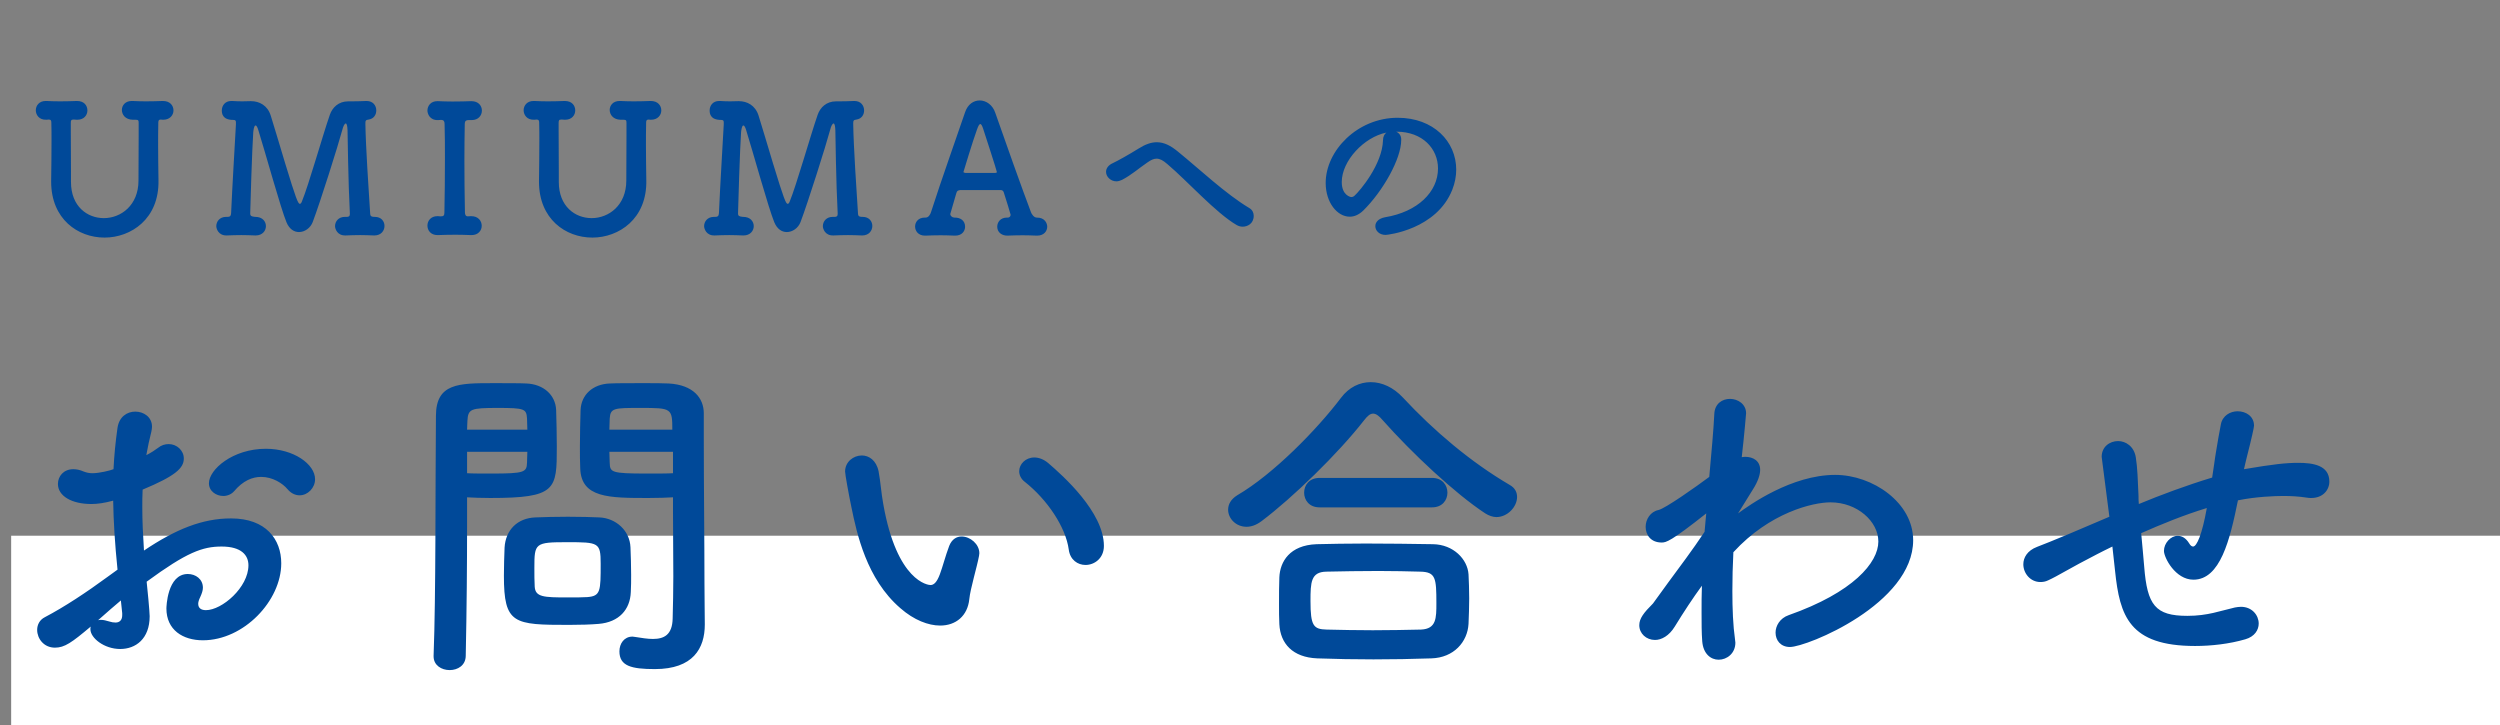
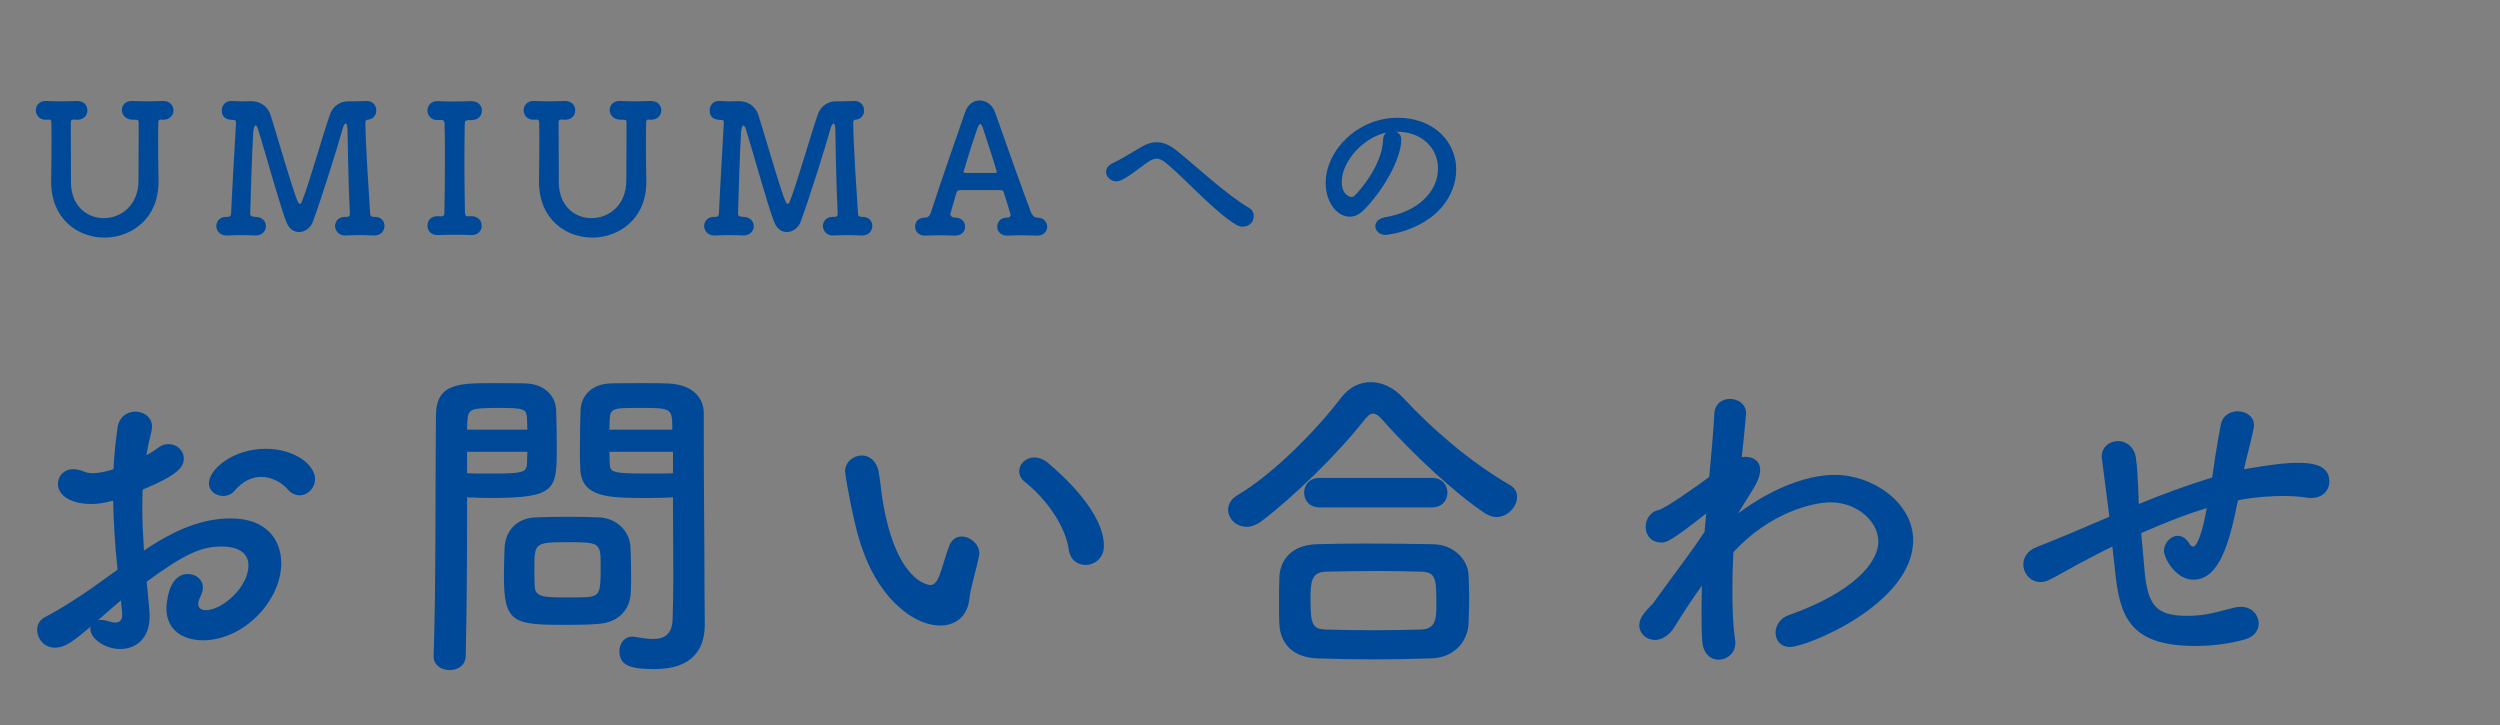
<svg xmlns="http://www.w3.org/2000/svg" width="224" height="65" viewBox="0 0 224 65" fill="none">
  <rect x="0" y="0" width="224" height="65" fill="#808080" stroke="none" />
  <path d="M12.136 10.728H11.88C11.24 10.712 10.92 10.28 10.92 9.848C10.92 9.448 11.224 9.048 11.8 9.048C11.816 9.048 11.848 9.048 11.88 9.048C12.216 9.064 12.632 9.08 13.064 9.08C13.592 9.08 14.136 9.064 14.568 9.048C14.584 9.048 14.584 9.048 14.6 9.048C15.24 9.048 15.544 9.464 15.544 9.896C15.544 10.312 15.224 10.728 14.632 10.728C14.616 10.728 14.584 10.728 14.568 10.728C14.504 10.728 14.456 10.712 14.408 10.712C14.264 10.712 14.184 10.76 14.184 10.984C14.168 11.704 14.168 12.36 14.168 12.984C14.168 14.008 14.184 14.984 14.2 16.136C14.28 19.624 11.72 21.288 9.368 21.288C6.968 21.288 4.584 19.624 4.584 16.28C4.584 16.248 4.584 16.232 4.584 16.2C4.6 15.016 4.616 13.8 4.616 12.6C4.616 12.056 4.616 11.512 4.6 10.984C4.6 10.824 4.568 10.712 4.392 10.712C4.392 10.712 4.376 10.712 4.36 10.712L4.168 10.728C3.48 10.76 3.208 10.264 3.208 9.88C3.208 9.464 3.512 9.048 4.088 9.048C4.12 9.048 4.136 9.048 4.168 9.048C4.504 9.064 4.92 9.08 5.368 9.08C5.896 9.08 6.44 9.064 6.872 9.048C6.888 9.048 6.888 9.048 6.904 9.048C7.544 9.048 7.832 9.464 7.832 9.896C7.832 10.312 7.528 10.728 6.936 10.728C6.92 10.728 6.888 10.728 6.872 10.728L6.648 10.712C6.616 10.712 6.6 10.712 6.584 10.712C6.376 10.712 6.344 10.792 6.344 11.016C6.344 11.272 6.344 11.528 6.344 11.784C6.344 13.016 6.36 14.232 6.36 15.48C6.36 15.752 6.36 16.008 6.36 16.264C6.36 16.28 6.36 16.296 6.36 16.312C6.36 18.488 7.816 19.544 9.304 19.544C10.84 19.544 12.408 18.392 12.408 16.184C12.408 14.792 12.424 13.432 12.424 12.072C12.424 11.736 12.424 11.384 12.424 11.048C12.424 10.792 12.408 10.728 12.136 10.728ZM31.203 9.08C31.203 9.08 31.219 9.08 31.235 9.08C31.331 9.08 31.427 9.08 31.523 9.08C31.939 9.08 32.451 9.064 32.803 9.048C32.819 9.048 32.835 9.048 32.851 9.048C33.427 9.048 33.715 9.464 33.715 9.896C33.715 10.28 33.491 10.648 33.027 10.712C32.755 10.744 32.739 10.824 32.739 11.096C32.771 13.16 33.027 16.952 33.171 19.192C33.187 19.368 33.283 19.416 33.491 19.432C33.523 19.432 33.555 19.432 33.587 19.432C34.163 19.432 34.451 19.832 34.451 20.248C34.451 20.664 34.147 21.096 33.555 21.096C33.539 21.096 33.507 21.096 33.491 21.096C33.075 21.08 32.675 21.064 32.275 21.064C31.811 21.064 31.363 21.08 30.979 21.096C30.195 21.128 30.019 20.472 30.019 20.264C30.019 19.848 30.323 19.432 30.899 19.432C30.931 19.432 30.947 19.432 30.979 19.432C31.011 19.432 31.043 19.432 31.075 19.432C31.235 19.432 31.347 19.384 31.347 19.176C31.347 19.16 31.347 19.144 31.347 19.128C31.203 16.488 31.139 11.672 31.139 11.672C31.123 11.24 31.059 11.064 30.979 11.064C30.883 11.064 30.755 11.288 30.675 11.624C30.323 12.952 28.675 18.168 28.019 19.896C27.811 20.44 27.299 20.792 26.787 20.792C26.355 20.792 25.923 20.536 25.667 19.912C25.155 18.68 23.747 13.576 23.155 11.688C23.075 11.4 22.979 11.24 22.899 11.24C22.755 11.24 22.707 11.704 22.691 11.848C22.595 13.176 22.419 18.728 22.419 19.128C22.419 19.352 22.531 19.4 22.851 19.432C22.867 19.432 22.883 19.432 22.883 19.432C23.523 19.432 23.827 19.848 23.827 20.264C23.827 20.68 23.507 21.096 22.915 21.096C22.899 21.096 22.867 21.096 22.851 21.096C22.435 21.08 22.035 21.064 21.635 21.064C21.171 21.064 20.723 21.08 20.339 21.096C19.555 21.128 19.379 20.472 19.379 20.264C19.379 19.848 19.683 19.432 20.259 19.432C20.291 19.432 20.307 19.432 20.339 19.432C20.355 19.432 20.371 19.432 20.387 19.432C20.595 19.432 20.691 19.352 20.707 19.112C20.819 16.552 21.027 13.24 21.139 11.144C21.139 11.08 21.139 11.032 21.139 10.984C21.139 10.808 21.107 10.744 20.883 10.744C19.923 10.744 19.875 10.152 19.875 9.896C19.875 9.464 20.163 9.048 20.723 9.048C20.755 9.048 20.787 9.048 20.819 9.048C21.059 9.064 21.363 9.08 21.699 9.08C21.939 9.08 22.195 9.064 22.419 9.064C22.451 9.064 22.483 9.064 22.499 9.064C23.219 9.064 23.971 9.432 24.259 10.36C24.563 11.32 25.075 13.064 25.555 14.648C26.531 17.848 26.707 18.264 26.867 18.264C26.931 18.264 26.995 18.2 27.043 18.072C27.651 16.6 28.915 12.12 29.555 10.28C29.779 9.64 30.323 9.08 31.203 9.08ZM39.258 19.368L39.45 19.384C39.466 19.384 39.498 19.384 39.514 19.384C39.738 19.384 39.818 19.304 39.818 19.048C39.85 17.48 39.866 15.832 39.866 14.216C39.866 13.16 39.866 12.104 39.834 11.112C39.834 10.888 39.77 10.744 39.53 10.744C39.53 10.744 39.514 10.744 39.498 10.744L39.258 10.76C38.49 10.792 38.298 10.168 38.298 9.912C38.298 9.48 38.602 9.064 39.178 9.064C39.21 9.064 39.226 9.064 39.258 9.064C39.594 9.08 40.074 9.096 40.554 9.096C41.146 9.096 41.77 9.08 42.202 9.064C42.218 9.064 42.218 9.064 42.234 9.064C42.874 9.064 43.178 9.48 43.178 9.912C43.178 10.328 42.874 10.76 42.266 10.76C42.25 10.76 42.218 10.76 42.202 10.76H41.978C41.722 10.76 41.642 10.888 41.642 11.112C41.626 12.136 41.61 13.208 41.61 14.312C41.61 15.848 41.626 17.448 41.658 19.032C41.658 19.192 41.706 19.384 41.914 19.384C41.994 19.384 42.122 19.368 42.186 19.368C42.202 19.368 42.202 19.368 42.218 19.368C42.858 19.368 43.162 19.8 43.162 20.232C43.162 20.648 42.858 21.064 42.25 21.064C42.234 21.064 42.202 21.064 42.186 21.064C41.77 21.048 41.29 21.032 40.81 21.032C40.218 21.032 39.658 21.048 39.258 21.064C39.242 21.064 39.21 21.064 39.194 21.064C38.602 21.064 38.298 20.648 38.298 20.216C38.298 19.784 38.602 19.368 39.194 19.368C39.21 19.368 39.242 19.368 39.258 19.368ZM55.845 10.728H55.589C54.949 10.712 54.629 10.28 54.629 9.848C54.629 9.448 54.933 9.048 55.509 9.048C55.525 9.048 55.557 9.048 55.589 9.048C55.925 9.064 56.341 9.08 56.773 9.08C57.301 9.08 57.845 9.064 58.277 9.048C58.293 9.048 58.293 9.048 58.309 9.048C58.949 9.048 59.253 9.464 59.253 9.896C59.253 10.312 58.933 10.728 58.341 10.728C58.325 10.728 58.293 10.728 58.277 10.728C58.213 10.728 58.165 10.712 58.117 10.712C57.973 10.712 57.893 10.76 57.893 10.984C57.877 11.704 57.877 12.36 57.877 12.984C57.877 14.008 57.893 14.984 57.909 16.136C57.989 19.624 55.429 21.288 53.077 21.288C50.677 21.288 48.293 19.624 48.293 16.28C48.293 16.248 48.293 16.232 48.293 16.2C48.309 15.016 48.325 13.8 48.325 12.6C48.325 12.056 48.325 11.512 48.309 10.984C48.309 10.824 48.277 10.712 48.101 10.712C48.101 10.712 48.085 10.712 48.069 10.712L47.877 10.728C47.189 10.76 46.917 10.264 46.917 9.88C46.917 9.464 47.221 9.048 47.797 9.048C47.829 9.048 47.845 9.048 47.877 9.048C48.213 9.064 48.629 9.08 49.077 9.08C49.605 9.08 50.149 9.064 50.581 9.048C50.597 9.048 50.597 9.048 50.613 9.048C51.253 9.048 51.541 9.464 51.541 9.896C51.541 10.312 51.237 10.728 50.645 10.728C50.629 10.728 50.597 10.728 50.581 10.728L50.357 10.712C50.325 10.712 50.309 10.712 50.293 10.712C50.085 10.712 50.053 10.792 50.053 11.016C50.053 11.272 50.053 11.528 50.053 11.784C50.053 13.016 50.069 14.232 50.069 15.48C50.069 15.752 50.069 16.008 50.069 16.264C50.069 16.28 50.069 16.296 50.069 16.312C50.069 18.488 51.525 19.544 53.013 19.544C54.549 19.544 56.117 18.392 56.117 16.184C56.117 14.792 56.133 13.432 56.133 12.072C56.133 11.736 56.133 11.384 56.133 11.048C56.133 10.792 56.117 10.728 55.845 10.728ZM74.912 9.08C74.912 9.08 74.928 9.08 74.944 9.08C75.04 9.08 75.136 9.08 75.232 9.08C75.648 9.08 76.16 9.064 76.512 9.048C76.528 9.048 76.544 9.048 76.56 9.048C77.136 9.048 77.424 9.464 77.424 9.896C77.424 10.28 77.2 10.648 76.736 10.712C76.464 10.744 76.448 10.824 76.448 11.096C76.48 13.16 76.736 16.952 76.88 19.192C76.896 19.368 76.992 19.416 77.2 19.432C77.232 19.432 77.264 19.432 77.296 19.432C77.872 19.432 78.16 19.832 78.16 20.248C78.16 20.664 77.856 21.096 77.264 21.096C77.248 21.096 77.216 21.096 77.2 21.096C76.784 21.08 76.384 21.064 75.984 21.064C75.52 21.064 75.072 21.08 74.688 21.096C73.904 21.128 73.728 20.472 73.728 20.264C73.728 19.848 74.032 19.432 74.608 19.432C74.64 19.432 74.656 19.432 74.688 19.432C74.72 19.432 74.752 19.432 74.784 19.432C74.944 19.432 75.056 19.384 75.056 19.176C75.056 19.16 75.056 19.144 75.056 19.128C74.912 16.488 74.848 11.672 74.848 11.672C74.832 11.24 74.768 11.064 74.688 11.064C74.592 11.064 74.464 11.288 74.384 11.624C74.032 12.952 72.384 18.168 71.728 19.896C71.52 20.44 71.008 20.792 70.496 20.792C70.064 20.792 69.632 20.536 69.376 19.912C68.864 18.68 67.456 13.576 66.864 11.688C66.784 11.4 66.688 11.24 66.608 11.24C66.464 11.24 66.416 11.704 66.4 11.848C66.304 13.176 66.128 18.728 66.128 19.128C66.128 19.352 66.24 19.4 66.56 19.432C66.576 19.432 66.592 19.432 66.592 19.432C67.232 19.432 67.536 19.848 67.536 20.264C67.536 20.68 67.216 21.096 66.624 21.096C66.608 21.096 66.576 21.096 66.56 21.096C66.144 21.08 65.744 21.064 65.344 21.064C64.88 21.064 64.432 21.08 64.048 21.096C63.264 21.128 63.088 20.472 63.088 20.264C63.088 19.848 63.392 19.432 63.968 19.432C64 19.432 64.016 19.432 64.048 19.432C64.064 19.432 64.08 19.432 64.096 19.432C64.304 19.432 64.4 19.352 64.416 19.112C64.528 16.552 64.736 13.24 64.848 11.144C64.848 11.08 64.848 11.032 64.848 10.984C64.848 10.808 64.816 10.744 64.592 10.744C63.632 10.744 63.584 10.152 63.584 9.896C63.584 9.464 63.872 9.048 64.432 9.048C64.464 9.048 64.496 9.048 64.528 9.048C64.768 9.064 65.072 9.08 65.408 9.08C65.648 9.08 65.904 9.064 66.128 9.064C66.16 9.064 66.192 9.064 66.208 9.064C66.928 9.064 67.68 9.432 67.968 10.36C68.272 11.32 68.784 13.064 69.264 14.648C70.24 17.848 70.416 18.264 70.576 18.264C70.64 18.264 70.704 18.2 70.752 18.072C71.36 16.6 72.624 12.12 73.264 10.28C73.488 9.64 74.032 9.08 74.912 9.08ZM90.296 19.496H90.311C90.439 19.496 90.552 19.384 90.552 19.24C90.552 19.208 90.135 17.832 89.944 17.256C89.912 17.128 89.816 17.032 89.688 17.032H86.023C85.816 17.064 85.751 17.096 85.688 17.304C85.528 17.848 85.144 19.176 85.144 19.176C85.144 19.352 85.335 19.496 85.511 19.496C86.055 19.48 86.472 19.768 86.472 20.312C86.472 20.712 86.183 21.112 85.591 21.112C85.576 21.112 85.543 21.112 85.528 21.112C85.127 21.096 84.712 21.08 84.296 21.08C83.784 21.08 83.32 21.096 82.936 21.112C82.919 21.112 82.888 21.112 82.871 21.112C82.279 21.112 81.992 20.696 81.992 20.296C81.992 19.896 82.279 19.496 82.856 19.496C82.871 19.496 82.903 19.496 82.919 19.496H82.936C83.192 19.496 83.352 19.224 83.415 19.016C84.344 16.12 85.832 11.944 86.472 10.056C86.712 9.336 87.24 9 87.784 9C88.344 9 88.936 9.384 89.175 10.104C90.023 12.536 91.591 16.952 92.376 19.016C92.424 19.16 92.632 19.496 92.888 19.496C93.639 19.48 93.832 20.04 93.832 20.312C93.832 20.712 93.528 21.112 92.936 21.112C92.919 21.112 92.888 21.112 92.871 21.112C92.472 21.096 92.055 21.08 91.639 21.08C91.127 21.08 90.663 21.096 90.279 21.112C89.799 21.128 89.352 20.84 89.352 20.312C89.352 19.912 89.639 19.496 90.216 19.496C90.248 19.496 90.263 19.496 90.296 19.496ZM86.487 15.496H89.175C89.272 15.48 89.32 15.464 89.32 15.416C89.32 15.304 88.216 11.928 88.088 11.528C87.992 11.24 87.912 11.112 87.832 11.112C87.751 11.112 87.656 11.272 87.543 11.592C87.175 12.584 86.328 15.4 86.328 15.4C86.328 15.448 86.359 15.464 86.487 15.496ZM112.333 19.336C112.333 20.04 111.773 20.312 111.341 20.312C111.165 20.312 110.989 20.264 110.813 20.168C108.957 19.096 106.349 16.184 104.605 14.712C104.205 14.36 103.917 14.216 103.629 14.216C103.373 14.216 103.133 14.328 102.813 14.552C102.013 15.096 101.389 15.672 100.525 16.12C100.349 16.2 100.189 16.248 100.029 16.248C99.517 16.248 99.101 15.832 99.101 15.4C99.101 15.112 99.277 14.808 99.709 14.616C100.125 14.424 101.181 13.832 102.029 13.304C102.637 12.92 103.165 12.744 103.645 12.744C104.301 12.744 104.893 13.048 105.533 13.576C107.485 15.16 109.805 17.368 111.949 18.648C112.221 18.808 112.333 19.08 112.333 19.336ZM124.109 19.464C127.021 18.984 128.845 17.192 128.845 15.096C128.845 13.32 127.453 11.8 125.133 11.8C125.117 11.8 125.117 11.8 125.101 11.8C125.357 11.912 125.549 12.152 125.549 12.472C125.549 12.504 125.549 12.536 125.549 12.552C125.549 14.232 123.901 17.144 122.141 18.872C121.741 19.256 121.325 19.416 120.941 19.416C119.805 19.416 118.781 18.136 118.781 16.392C118.781 13.496 121.629 10.552 125.229 10.552C128.461 10.552 130.477 12.696 130.477 15.192C130.477 15.784 130.365 16.392 130.125 17C128.717 20.552 124.365 21.048 124.141 21.048C123.581 21.048 123.229 20.664 123.229 20.264C123.229 19.912 123.501 19.576 124.109 19.464ZM123.917 12.568C123.917 12.248 124.045 12.008 124.221 11.88C122.221 12.28 120.221 14.408 120.221 16.312C120.221 17.512 121.021 17.656 121.069 17.656C121.165 17.656 121.277 17.624 121.373 17.528C121.853 17.096 123.853 14.728 123.917 12.568Z" fill="#004999" />
-   <rect x="1" y="48" width="223" height="17" fill="white" />
  <path d="M26.85 44.38C26.49 44.38 26.1 44.23 25.77 43.84C25.32 43.3 24.42 42.73 23.4 42.73C22.62 42.73 21.78 43.06 20.97 44.02C20.73 44.29 20.37 44.44 20.01 44.44C19.38 44.44 18.72 44.02 18.72 43.3C18.72 42.07 20.85 40.21 23.82 40.21C26.31 40.21 28.23 41.59 28.23 42.94C28.23 43.72 27.57 44.38 26.85 44.38ZM9.66 51.67L10.53 51.04C10.29 48.7 10.17 46.69 10.14 44.86C9.36 45.07 8.73 45.16 8.19 45.16C6.42 45.16 5.19 44.44 5.19 43.36C5.19 42.67 5.7 42.04 6.57 42.04C6.84 42.04 7.17 42.1 7.5 42.25C7.74 42.34 7.98 42.4 8.28 42.4C8.91 42.4 9.87 42.16 10.17 42.04C10.23 40.81 10.35 39.58 10.53 38.32C10.68 37.33 11.4 36.88 12.12 36.88C12.87 36.88 13.62 37.36 13.62 38.23C13.62 38.38 13.59 38.53 13.56 38.68C13.38 39.4 13.23 40.09 13.11 40.78C13.53 40.57 13.89 40.33 14.13 40.15C14.46 39.88 14.79 39.79 15.12 39.79C15.84 39.79 16.47 40.36 16.47 41.08C16.47 41.95 15.72 42.64 12.78 43.87C12.75 44.41 12.75 44.95 12.75 45.49C12.75 46.66 12.81 47.92 12.9 49.33C15.75 47.41 18.15 46.45 20.7 46.45C23.85 46.45 25.2 48.34 25.2 50.47C25.2 53.83 21.84 57.37 18.18 57.37C16.38 57.37 14.91 56.44 14.91 54.52C14.91 54.43 14.97 51.43 16.83 51.43C17.52 51.43 18.18 51.88 18.18 52.66C18.18 52.9 18.09 53.17 17.94 53.5C17.82 53.74 17.76 53.95 17.76 54.1C17.76 54.49 18.03 54.67 18.45 54.67C19.89 54.67 22.26 52.63 22.26 50.65C22.26 49.75 21.63 48.97 19.86 48.97C18.15 48.97 16.74 49.48 13.14 52.12C13.2 52.6 13.41 54.85 13.41 55.21C13.41 57.25 12.15 58.15 10.77 58.15C9.33 58.15 8.1 57.16 8.1 56.38C8.1 56.29 8.1 56.23 8.13 56.14C6.42 57.58 5.79 58.03 4.92 58.03C3.93 58.03 3.33 57.22 3.33 56.44C3.33 55.99 3.54 55.54 4.02 55.3C5.79 54.37 7.74 53.08 9.66 51.67ZM10.95 54.94L10.83 53.8C10.32 54.22 9.57 54.88 8.79 55.57C8.88 55.54 8.97 55.54 9.06 55.54C9.27 55.54 9.51 55.6 9.81 55.69C9.99 55.75 10.17 55.78 10.35 55.78C10.71 55.78 10.95 55.57 10.95 55.12C10.95 55.06 10.95 55 10.95 54.94ZM60.3 44.56C59.76 44.59 58.98 44.62 58.11 44.62C54.57 44.62 52.08 44.62 51.99 41.98C51.96 41.38 51.96 40.72 51.96 40.03C51.96 38.92 51.99 37.78 52.02 36.73C52.08 35.38 53.1 34.42 54.63 34.36C55.2 34.33 56.46 34.33 57.69 34.33C58.56 34.33 59.4 34.33 59.91 34.36C62.13 34.48 63.06 35.68 63.06 37.03C63.06 37.78 63.06 38.53 63.06 39.28C63.06 43.78 63.12 48.43 63.12 52.24C63.12 53.65 63.15 54.91 63.15 55.96C63.15 58.09 62.1 59.95 58.68 59.95C56.58 59.95 55.5 59.68 55.5 58.36C55.5 57.67 55.92 57.04 56.67 57.04C56.76 57.04 56.82 57.07 56.91 57.07C57.48 57.16 58.02 57.25 58.5 57.25C59.49 57.25 60.24 56.89 60.27 55.42C60.3 54.22 60.33 52.93 60.33 51.64C60.33 49.66 60.3 47.65 60.3 45.79C60.3 45.37 60.3 44.95 60.3 44.56ZM56.52 53.05C56.46 54.61 55.47 55.75 53.64 55.9C52.95 55.96 51.99 55.99 51 55.99C46.02 55.99 45.15 55.93 45.15 51.58C45.15 50.71 45.18 49.87 45.21 49.06C45.3 47.5 46.35 46.42 47.97 46.36C48.69 46.33 49.8 46.3 50.88 46.3C51.99 46.3 53.07 46.33 53.7 46.36C55.17 46.42 56.43 47.53 56.49 49.03C56.52 49.81 56.55 50.65 56.55 51.49C56.55 52 56.55 52.54 56.52 53.05ZM41.73 58.75C41.73 59.62 41.01 60.04 40.29 60.04C39.57 60.04 38.85 59.62 38.85 58.81C38.85 58.78 38.85 58.78 38.85 58.75C39.06 53.26 39 43.78 39.06 37.27C39.06 34.33 41.1 34.33 44.22 34.33C45.36 34.33 46.59 34.33 47.16 34.36C48.69 34.42 49.77 35.38 49.83 36.73C49.86 37.78 49.89 38.92 49.89 40.03C49.89 43.87 49.86 44.62 43.92 44.62C43.14 44.62 42.39 44.59 41.85 44.56C41.85 45.34 41.85 46.24 41.85 47.23C41.85 50.44 41.82 54.52 41.73 58.75ZM54.6 38.5H60.24C60.24 36.58 60.18 36.55 57.42 36.55C55.02 36.55 54.69 36.55 54.63 37.51C54.63 37.81 54.6 38.14 54.6 38.5ZM60.3 42.4V40.48H54.6C54.6 40.84 54.63 41.17 54.63 41.47C54.66 42.31 54.75 42.43 57.93 42.43C58.92 42.43 59.88 42.43 60.3 42.4ZM41.85 38.5H47.25C47.25 38.14 47.22 37.78 47.22 37.48C47.16 36.64 47.01 36.55 44.61 36.55C42.15 36.55 41.94 36.64 41.88 37.72C41.88 37.96 41.85 38.23 41.85 38.5ZM47.25 40.48H41.85V42.4C42.27 42.43 43.17 42.43 44.07 42.43C46.98 42.43 47.19 42.31 47.22 41.47C47.22 41.17 47.25 40.84 47.25 40.48ZM52.62 53.5C53.82 53.41 53.82 52.96 53.82 50.5C53.82 48.61 53.64 48.58 50.82 48.58C47.94 48.58 47.88 48.67 47.88 50.86C47.88 51.46 47.88 52.09 47.91 52.57C47.97 53.5 48.72 53.53 50.85 53.53C51.54 53.53 52.23 53.53 52.62 53.5ZM97.26 50.62C96.57 50.62 95.88 50.17 95.76 49.24C95.49 47.23 93.84 44.77 91.83 43.18C91.47 42.91 91.32 42.55 91.32 42.22C91.32 41.59 91.89 40.99 92.67 40.99C93.06 40.99 93.51 41.14 93.93 41.5C95.19 42.58 98.91 45.88 98.91 48.91C98.91 50.02 98.07 50.62 97.26 50.62ZM86.85 53.68C86.7 55.18 85.65 56.05 84.24 56.05C83.19 56.05 81.9 55.57 80.67 54.49C77.64 51.88 76.77 47.8 76.29 45.46C76.05 44.32 75.72 42.49 75.72 42.25C75.72 41.38 76.47 40.81 77.22 40.81C77.85 40.81 78.51 41.23 78.72 42.22C78.9 43.18 78.96 44.2 79.14 45.16C80.37 52.15 83.19 52.42 83.37 52.42C83.67 52.42 83.94 52.18 84.21 51.46C84.48 50.74 84.69 49.87 85.05 48.91C85.29 48.31 85.71 48.07 86.16 48.07C86.94 48.07 87.75 48.76 87.75 49.57C87.75 49.66 87.72 49.72 87.72 49.81C87.54 50.8 86.94 52.75 86.85 53.68ZM135.93 44.53C135.93 45.4 135.09 46.33 134.07 46.33C133.77 46.33 133.41 46.21 133.08 46C130.38 44.23 126.51 40.6 123.9 37.66C123.57 37.27 123.3 37.06 123.03 37.06C122.76 37.06 122.52 37.27 122.22 37.66C119.88 40.66 115.83 44.59 113.04 46.69C112.56 47.05 112.11 47.2 111.69 47.2C110.73 47.2 110.04 46.45 110.04 45.67C110.04 45.19 110.28 44.74 110.85 44.38C114.09 42.49 117.99 38.5 120.15 35.65C120.87 34.69 121.83 34.24 122.82 34.24C123.84 34.24 124.86 34.72 125.7 35.62C128.49 38.62 131.79 41.41 135.27 43.45C135.75 43.72 135.93 44.11 135.93 44.53ZM128.31 45.46H118.23C117.3 45.46 116.85 44.8 116.85 44.14C116.85 43.48 117.3 42.82 118.23 42.82H128.31C129.24 42.82 129.69 43.48 129.69 44.14C129.69 44.8 129.24 45.46 128.31 45.46ZM131.58 55.9C131.49 57.52 130.26 58.93 128.25 58.99C126.51 59.05 124.77 59.08 123.06 59.08C121.38 59.08 119.7 59.05 118.02 58.99C115.83 58.9 114.72 57.67 114.63 55.93C114.6 55.39 114.6 54.76 114.6 54.13C114.6 53.29 114.6 52.42 114.63 51.73C114.69 50.32 115.56 48.85 117.96 48.76C119.22 48.73 120.75 48.7 122.37 48.7C124.35 48.7 126.48 48.73 128.4 48.76C130.23 48.79 131.49 50.11 131.58 51.46C131.61 52.09 131.64 52.84 131.64 53.62C131.64 54.37 131.61 55.15 131.58 55.9ZM127.32 56.41C128.7 56.35 128.7 55.39 128.7 54.04C128.7 51.79 128.64 51.25 127.26 51.22C126.15 51.19 124.86 51.16 123.51 51.16C121.89 51.16 120.24 51.19 118.83 51.22C117.45 51.25 117.42 52.18 117.42 53.86C117.42 56.08 117.69 56.38 118.86 56.41C120.15 56.44 121.56 56.47 123 56.47C124.47 56.47 125.94 56.44 127.32 56.41ZM157.05 43.87L155.73 46C156.75 45.25 160.53 42.55 164.43 42.55C167.79 42.55 171.42 45.04 171.42 48.4C171.42 54.1 161.91 57.97 160.38 57.97C159.54 57.97 159.09 57.37 159.09 56.68C159.09 56.08 159.48 55.39 160.26 55.12C166.05 53.08 168.3 50.41 168.3 48.52C168.3 46.72 166.41 45.01 164.01 45.01C162.45 45.01 158.58 45.91 155.31 49.48C155.25 50.65 155.22 51.85 155.22 52.96C155.22 54.55 155.28 56.05 155.46 57.31C155.46 57.4 155.49 57.49 155.49 57.58C155.49 58.54 154.74 59.11 153.99 59.11C153.3 59.11 152.61 58.6 152.52 57.46C152.46 56.68 152.46 55.81 152.46 54.88C152.46 54.1 152.46 53.29 152.49 52.48C151.68 53.59 150.87 54.82 150.06 56.14C149.55 56.98 148.86 57.34 148.29 57.34C147.51 57.34 146.88 56.77 146.88 56.02C146.88 55.42 147.27 54.91 148.11 54.07C148.92 52.93 149.97 51.52 151.05 50.05C151.62 49.27 152.19 48.46 152.73 47.65L152.82 46.63L152.88 46C149.7 48.52 149.28 48.61 148.89 48.61C147.9 48.61 147.45 47.92 147.45 47.2C147.45 46.54 147.87 45.85 148.59 45.7C149.19 45.58 152.07 43.54 153.15 42.73C153.36 40.42 153.54 38.41 153.6 37.12C153.63 36.16 154.32 35.74 155.01 35.74C155.73 35.74 156.45 36.22 156.45 37.03C156.45 37.03 156.3 38.89 156.06 40.96C156.15 40.96 156.27 40.93 156.36 40.93C157.08 40.93 157.71 41.29 157.71 42.1C157.71 42.52 157.53 43.12 157.05 43.87ZM189.51 51.16L189.27 48.97C188.73 49.24 188.28 49.45 187.89 49.66C185.43 50.92 184.38 51.61 183.51 52C183.27 52.12 183.03 52.15 182.82 52.15C181.92 52.15 181.29 51.37 181.29 50.56C181.29 49.96 181.65 49.33 182.52 49C183.57 48.61 186.93 47.2 189 46.3C188.52 42.52 188.43 41.8 188.34 41.17C188.34 41.08 188.31 40.99 188.31 40.93C188.31 40.03 189.03 39.52 189.78 39.52C190.47 39.52 191.22 40 191.37 40.99C191.52 41.92 191.55 43.06 191.61 44.41C191.61 44.65 191.61 44.89 191.64 45.16C193.59 44.35 195.93 43.48 198.21 42.79C198.36 41.89 198.45 41.05 198.57 40.39C198.78 39.16 198.75 39.28 198.99 38.02C199.14 37.24 199.83 36.85 200.49 36.85C201.24 36.85 201.96 37.3 201.96 38.14C201.96 38.29 201.78 39.13 201.3 41.02C201.21 41.35 201.15 41.68 201.06 42.04C203.7 41.59 204.84 41.47 205.92 41.47C207.24 41.47 208.71 41.68 208.71 43.15C208.71 43.9 208.14 44.62 207.09 44.62C206.97 44.62 206.85 44.62 206.7 44.59C205.92 44.47 205.26 44.44 204.57 44.44C203.82 44.44 202.14 44.5 200.52 44.83C199.8 48.4 198.93 51.94 196.53 51.94C194.91 51.94 193.89 49.96 193.89 49.36C193.89 48.67 194.49 48.01 195.12 48.01C195.48 48.01 195.84 48.19 196.14 48.67C196.26 48.88 196.38 48.97 196.5 48.97C196.83 48.97 197.31 47.89 197.73 45.52C195.66 46.15 193.62 46.99 191.85 47.77C191.94 48.85 192.06 49.93 192.12 50.77C192.39 54.22 193.11 55.18 195.99 55.18C197.82 55.18 198.93 54.73 200.25 54.43C200.43 54.4 200.61 54.37 200.79 54.37C201.78 54.37 202.38 55.12 202.38 55.87C202.38 56.44 202.02 57.04 201.18 57.28C199.74 57.7 198.12 57.88 196.68 57.88C190.77 57.88 189.93 55.18 189.51 51.16Z" fill="#004999" />
</svg>